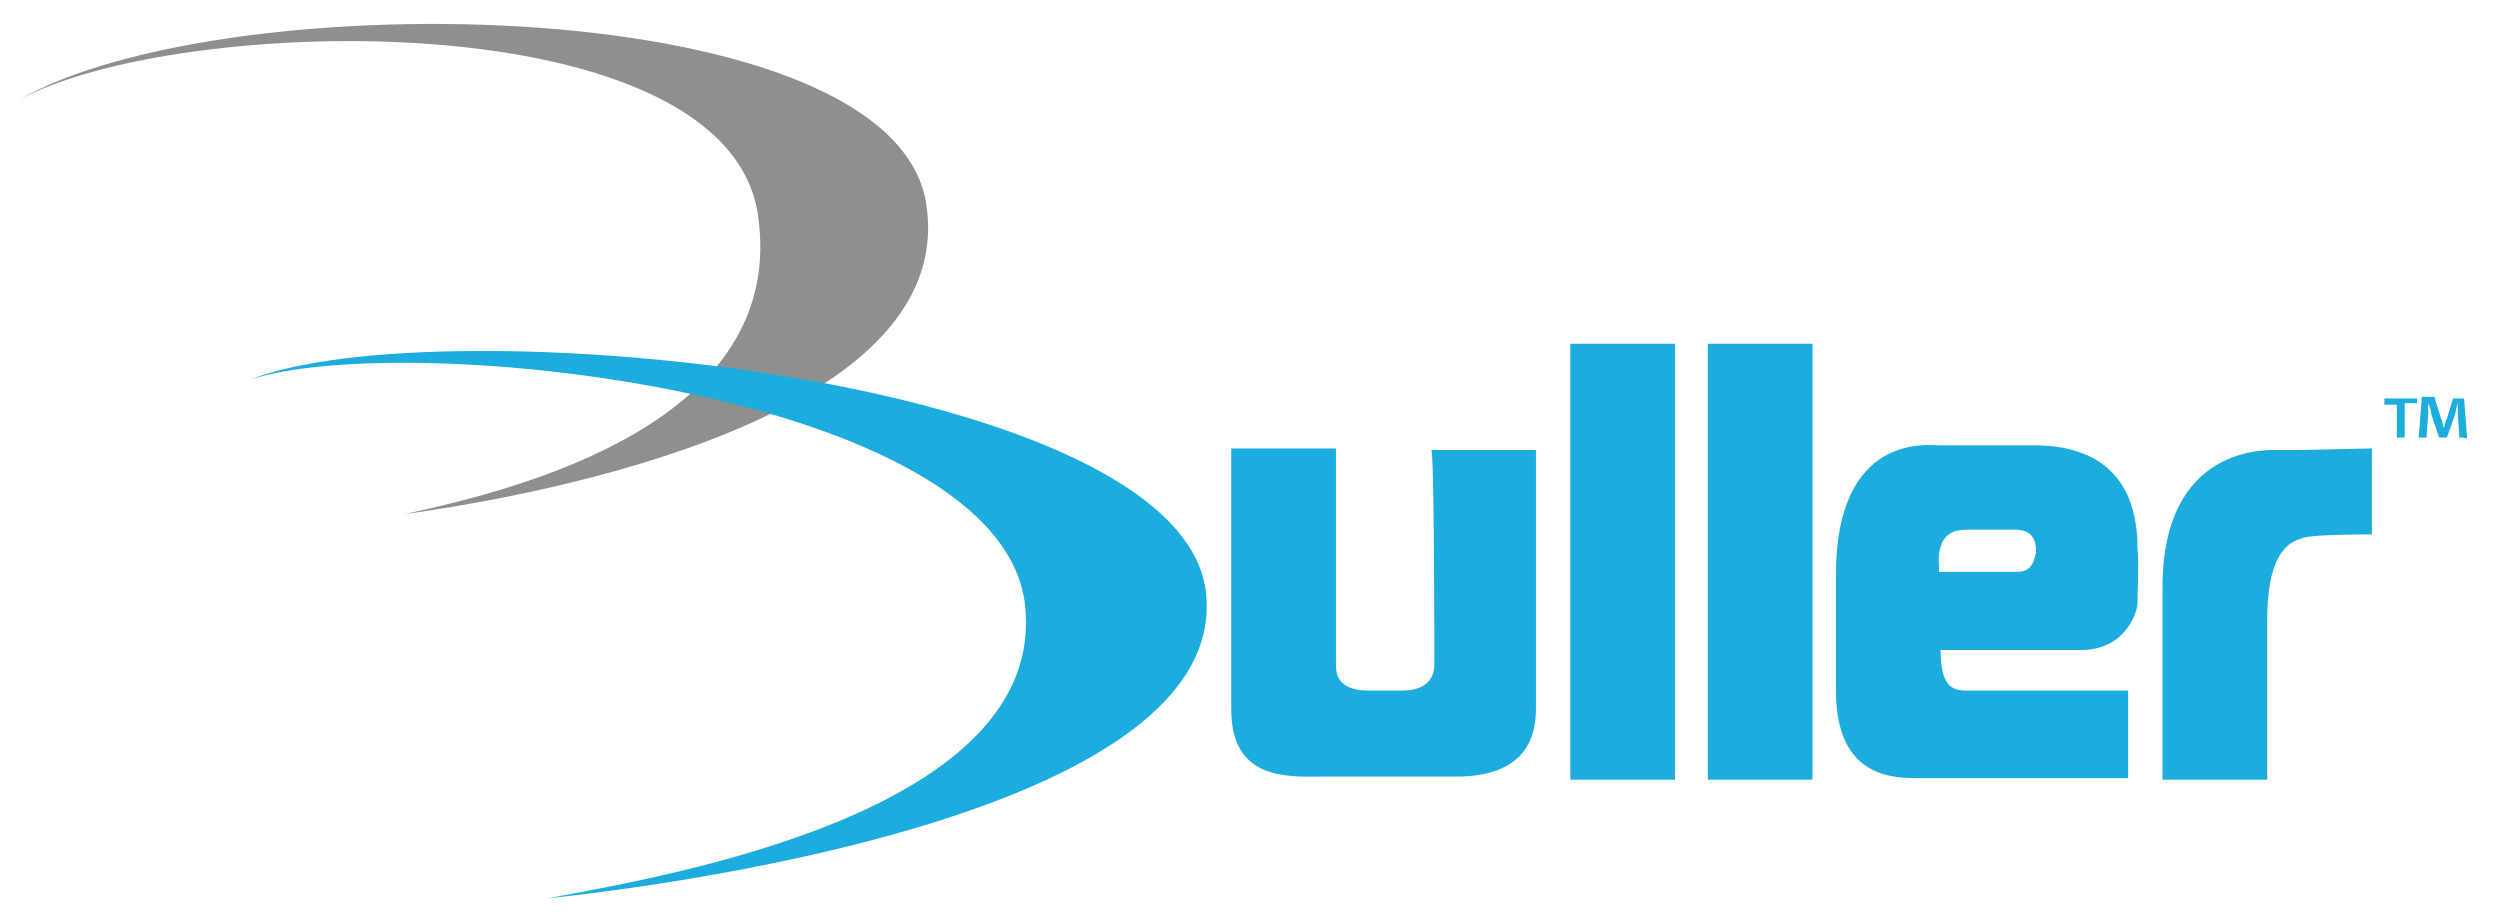
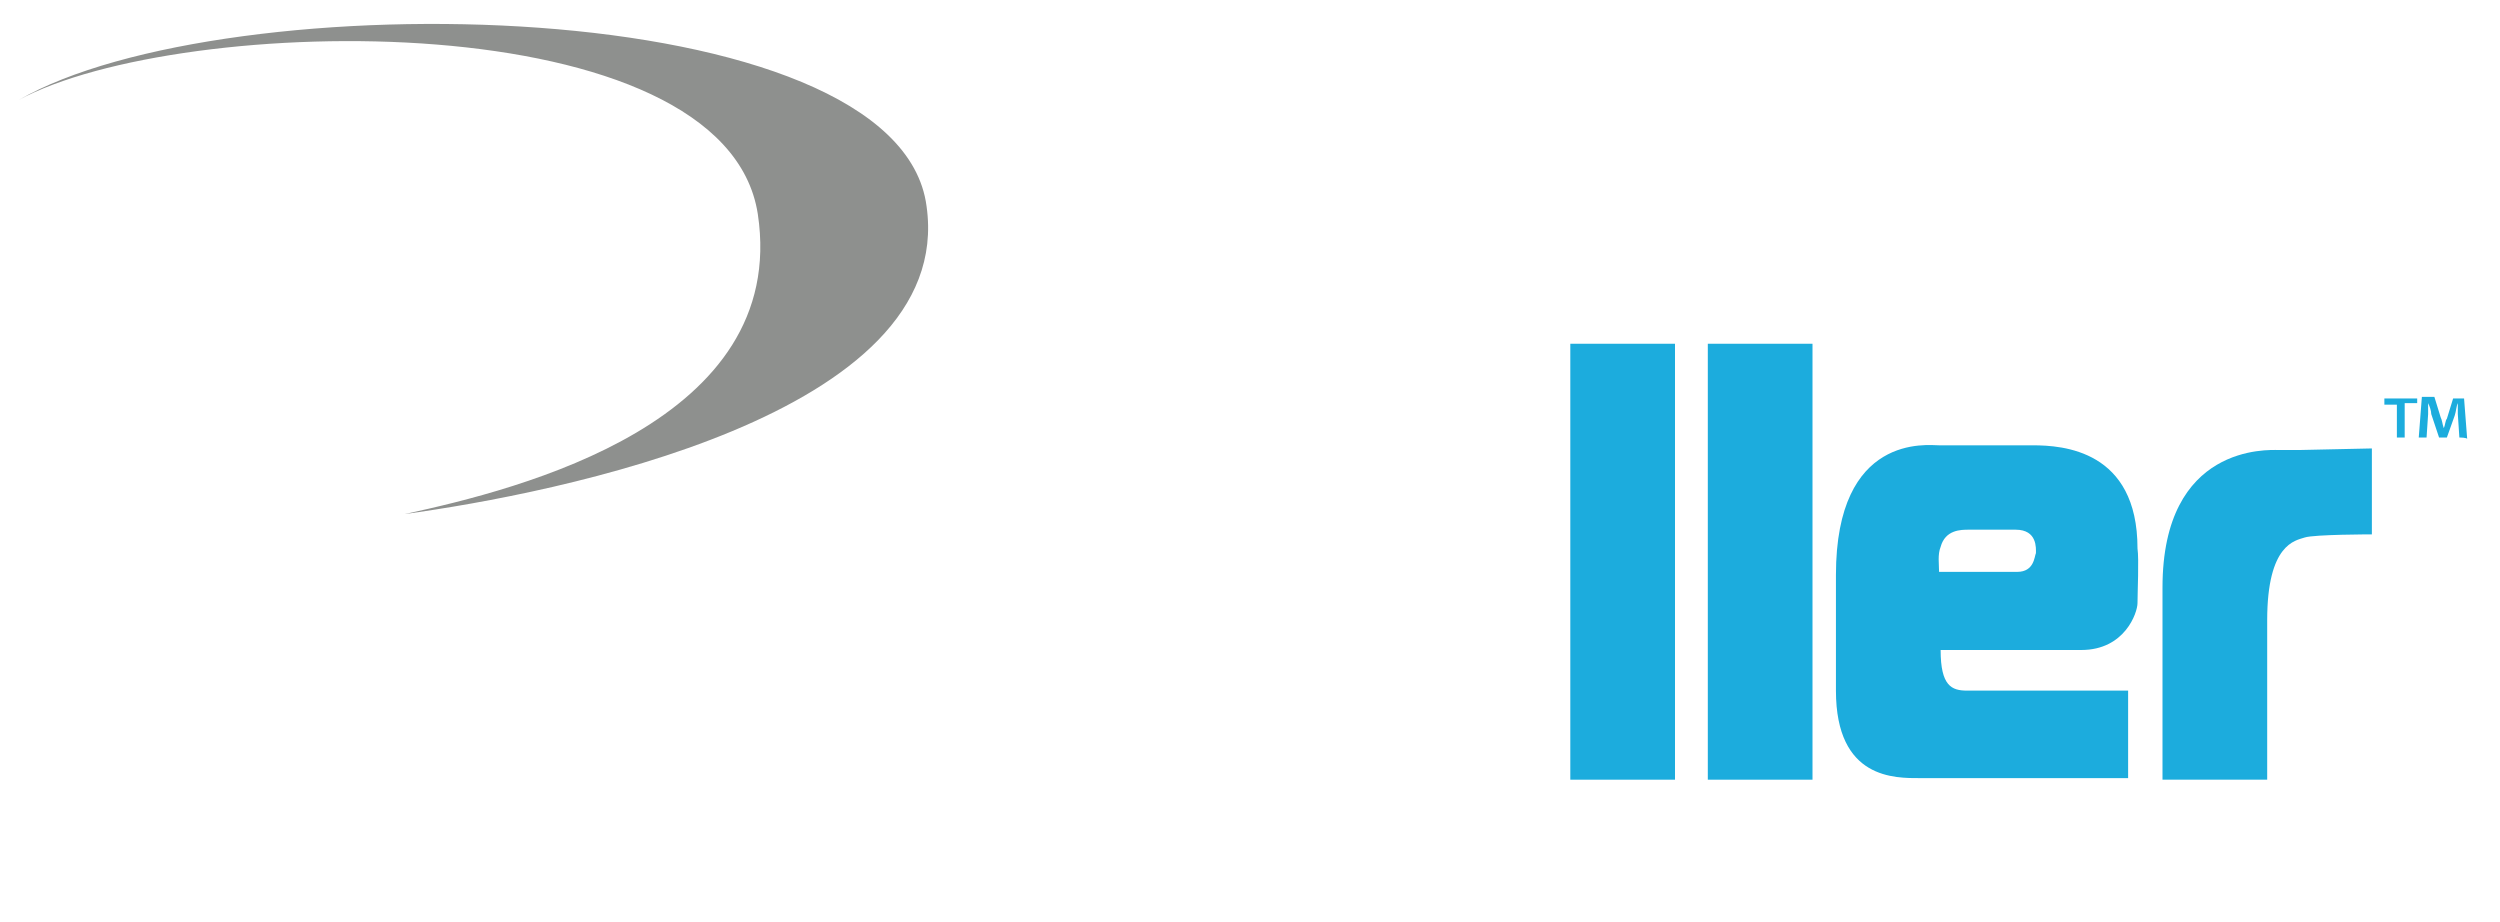
<svg xmlns="http://www.w3.org/2000/svg" version="1.1" id="Layer_1" x="0px" y="0px" viewBox="0 0 160 59" style="enable-background:new 0 0 160 59;" xml:space="preserve">
  <style type="text/css">
	.st0{fill:#8E908E;}
	.st1{fill:#1CACDD;}
</style>
  <g id="Layer_2">
</g>
  <g id="Layer_3">
</g>
  <g id="Layer_5">
</g>
  <g id="Layer_4">
    <g>
      <g>
        <g>
          <path class="st0" d="M25.9,32.9c9.5-1.3,35.3-6.3,33.4-19.7C57.5-0.6,14.3-1.2,1.2,6.4c10.3-5.6,45.2-6.3,47.3,7.3      C50.5,27,33.3,31.3,25.9,32.9z" />
        </g>
      </g>
      <g>
        <g>
          <rect x="100.5" y="22" class="st1" width="6.7" height="27.9" />
        </g>
        <g>
-           <path class="st1" d="M91.8,42.5c0,0.7-0.3,1.7-2.1,1.7c0,0-1.9,0-2.1,0c-2.1,0-2.1-1.2-2.1-1.7c0-1.5,0-13.8,0-13.8h-6.7      c0,0,0,14.7,0,16.7c0,4.6,3.7,4.3,5.8,4.3h8.6c4.4,0,5.1-2.5,5.1-4.3V28.8h-6.7C91.8,28.8,91.8,42.5,91.8,42.5z" />
-         </g>
+           </g>
        <g>
          <rect x="109.3" y="22" class="st1" width="6.7" height="27.9" />
        </g>
        <g>
          <path class="st1" d="M130.1,28.5h-6c-0.7,0-6.6-0.8-6.6,8.3c0,0.8,0,1.8,0,2.8c0,1.8,0,3.5,0,4.6c0,5.7,3.8,5.6,5.4,5.6      c0.7,0,13.3,0,13.3,0v-5.6c0,0-9.7,0-10.3,0c-1,0-1.7-0.3-1.7-2.6h3h6c2.8,0,3.6-2.4,3.6-3c0-0.7,0.1-2.8,0-3.5      C136.8,28.8,132,28.5,130.1,28.5z M129.1,36.6h-5c0-0.5-0.1-1.1,0.1-1.6c0.3-1.1,1.3-1.1,1.8-1.1c0.4,0,1.7,0,2,0      c0.4,0,0.7,0,1,0c1.4,0,1.3,1.2,1.3,1.5C130.2,35.6,130.2,36.6,129.1,36.6z" />
        </g>
        <g>
          <path class="st1" d="M147.2,28.8c-0.4,0-0.8,0-1.4,0s-7.4-0.4-7.4,8.8v12.3h6.7V39.7c0-4.9,1.8-5.1,2.4-5.3      c0.6-0.2,4.3-0.2,4.3-0.2v-5.5L147.2,28.8L147.2,28.8z" />
        </g>
      </g>
      <g>
        <g>
-           <path class="st1" d="M35,57.5c9.5-1,43.4-5.8,42.2-19.4C76,24.1,28.1,19.5,16,24.3c10.1-3.3,48,0.8,49.6,14.4      C67.1,52,42.5,56.1,35,57.5z" />
-         </g>
+           </g>
      </g>
      <g>
        <path class="st1" d="M154.7,25.4v0.4h-0.8V28h-0.5v-2.1h-0.8v-0.4h2.1V25.4z M157.4,28l-0.1-1.5c0-0.2,0-0.4,0-0.7l0,0     c-0.1,0.2-0.1,0.5-0.2,0.8l-0.5,1.4h-0.5l-0.5-1.5c0-0.2-0.1-0.5-0.2-0.7l0,0c0,0.2,0,0.5,0,0.7l-0.1,1.5h-0.5l0.2-2.6h0.8     l0.4,1.3c0.1,0.2,0.1,0.4,0.2,0.7l0,0c0.1-0.2,0.1-0.5,0.2-0.6l0.4-1.3h0.7l0.2,2.6C157.9,28,157.4,28,157.4,28z" />
      </g>
    </g>
  </g>
</svg>